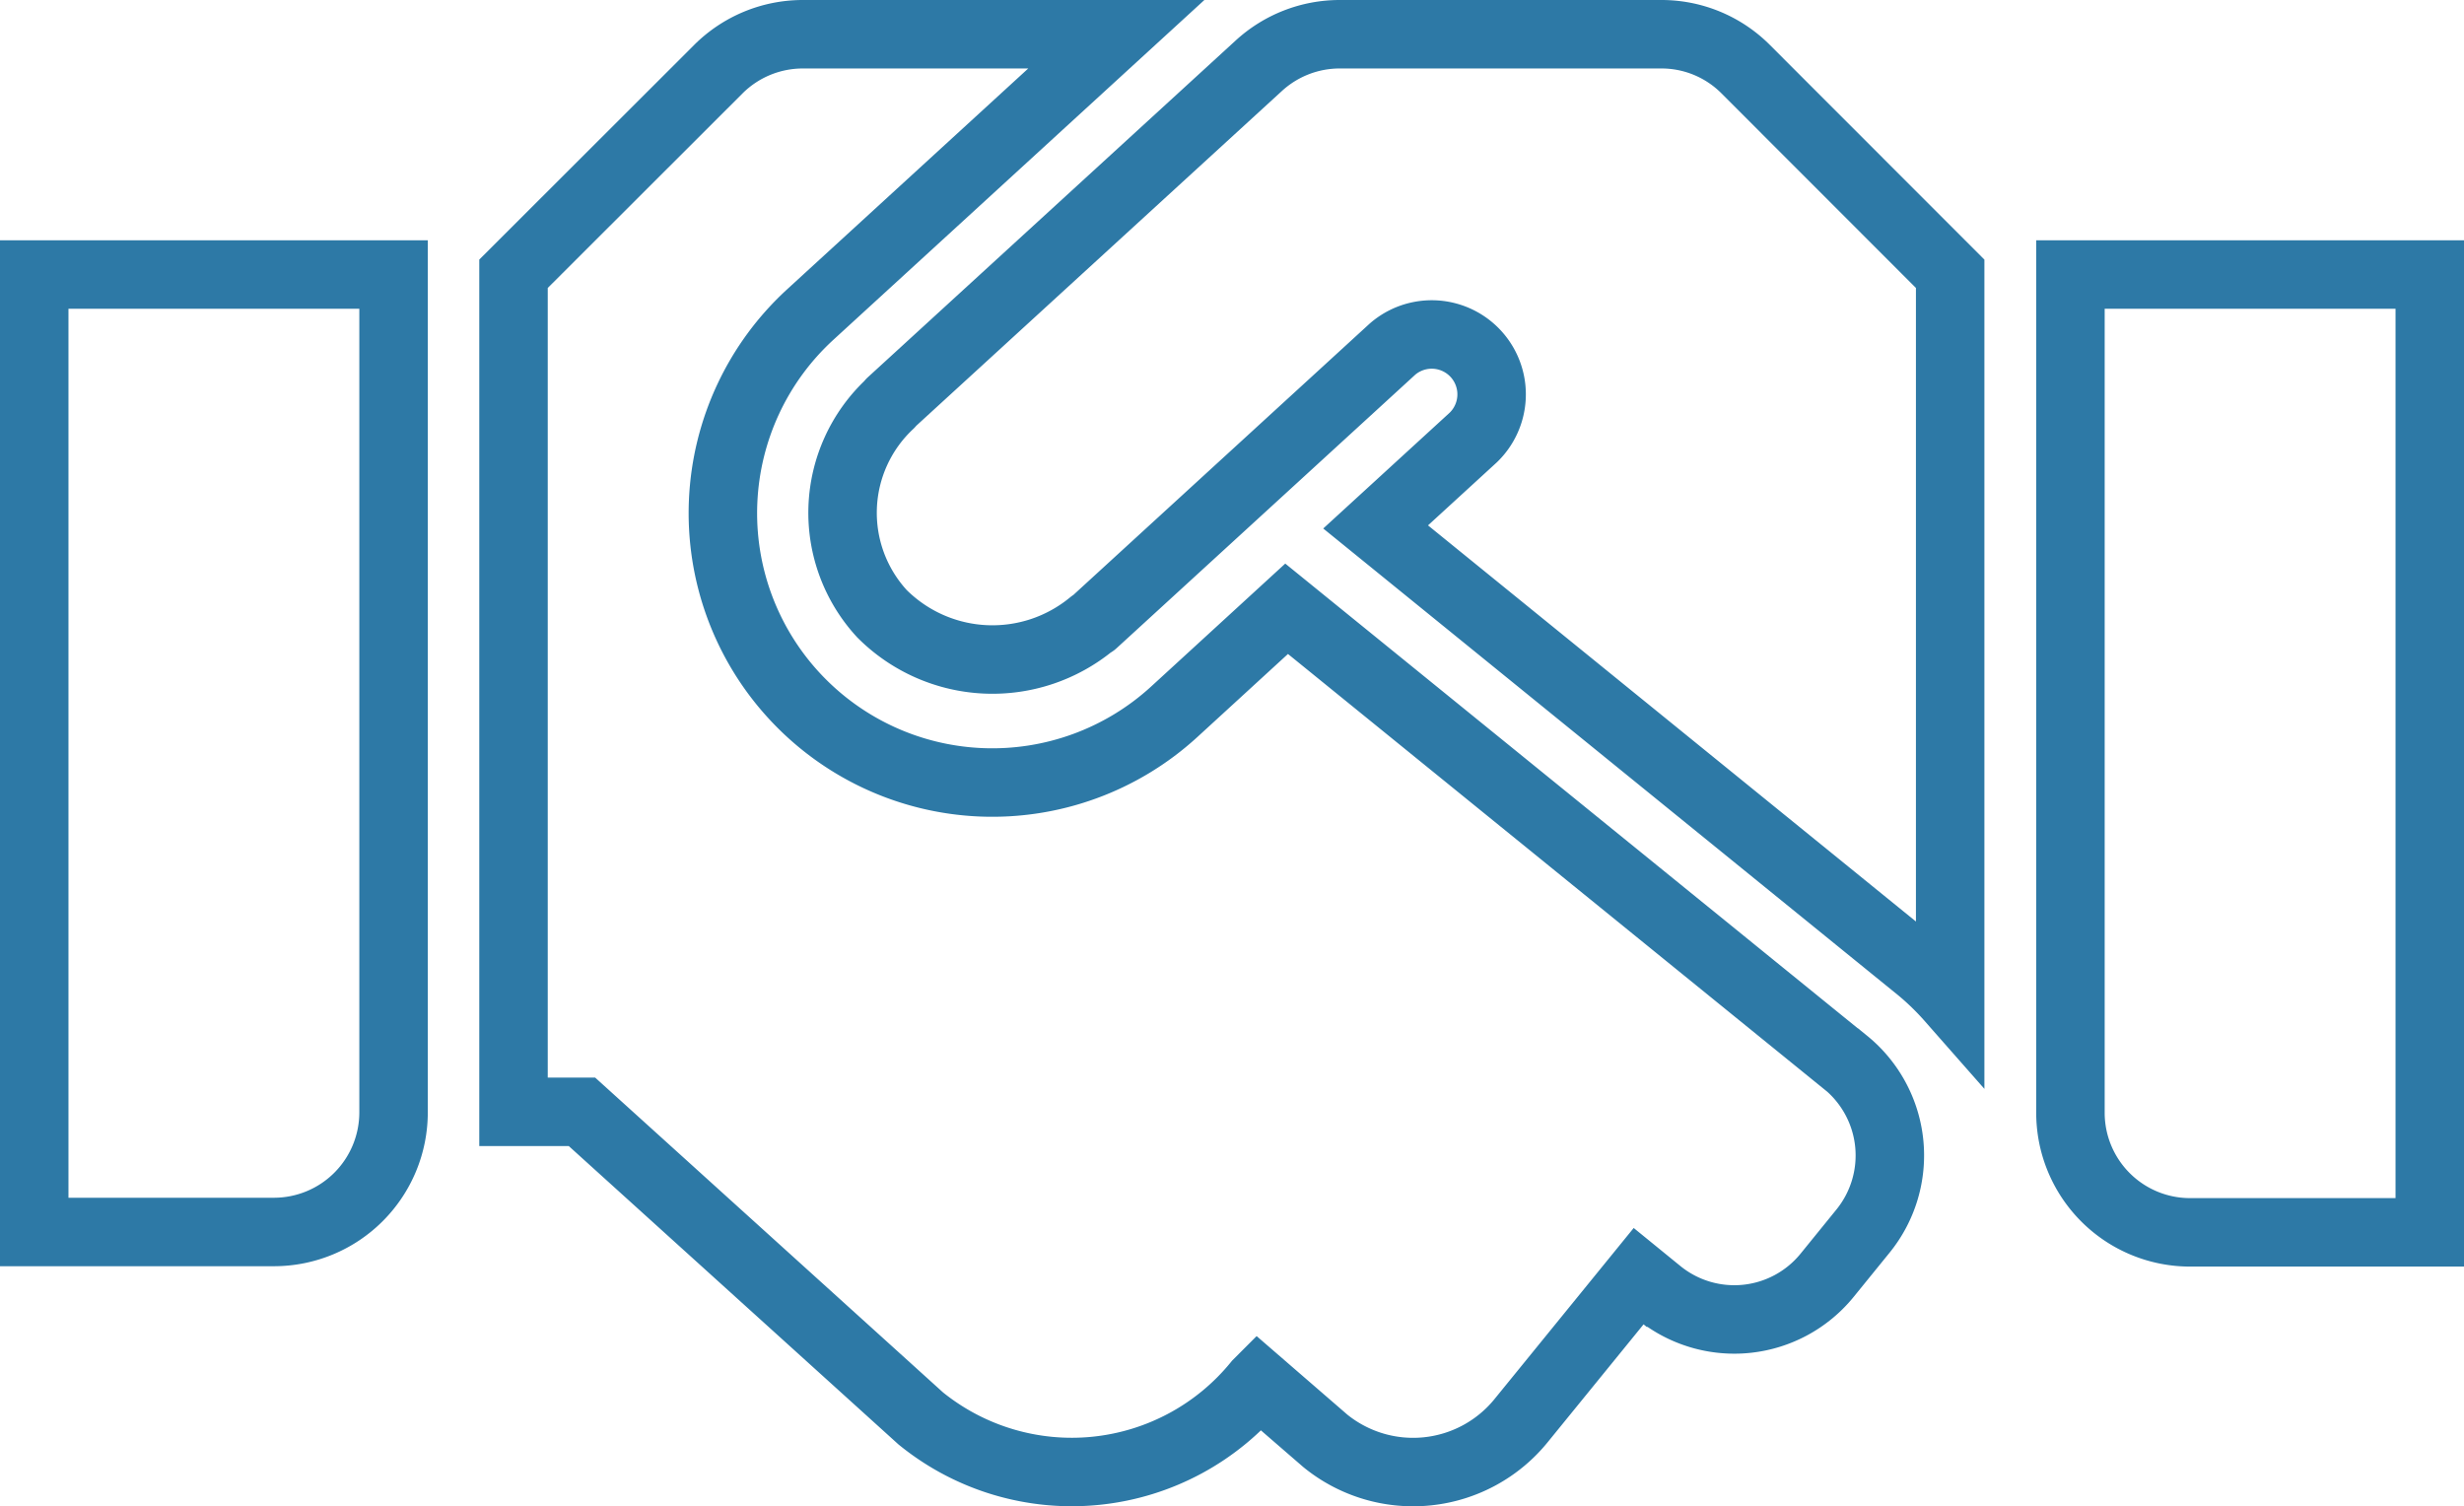
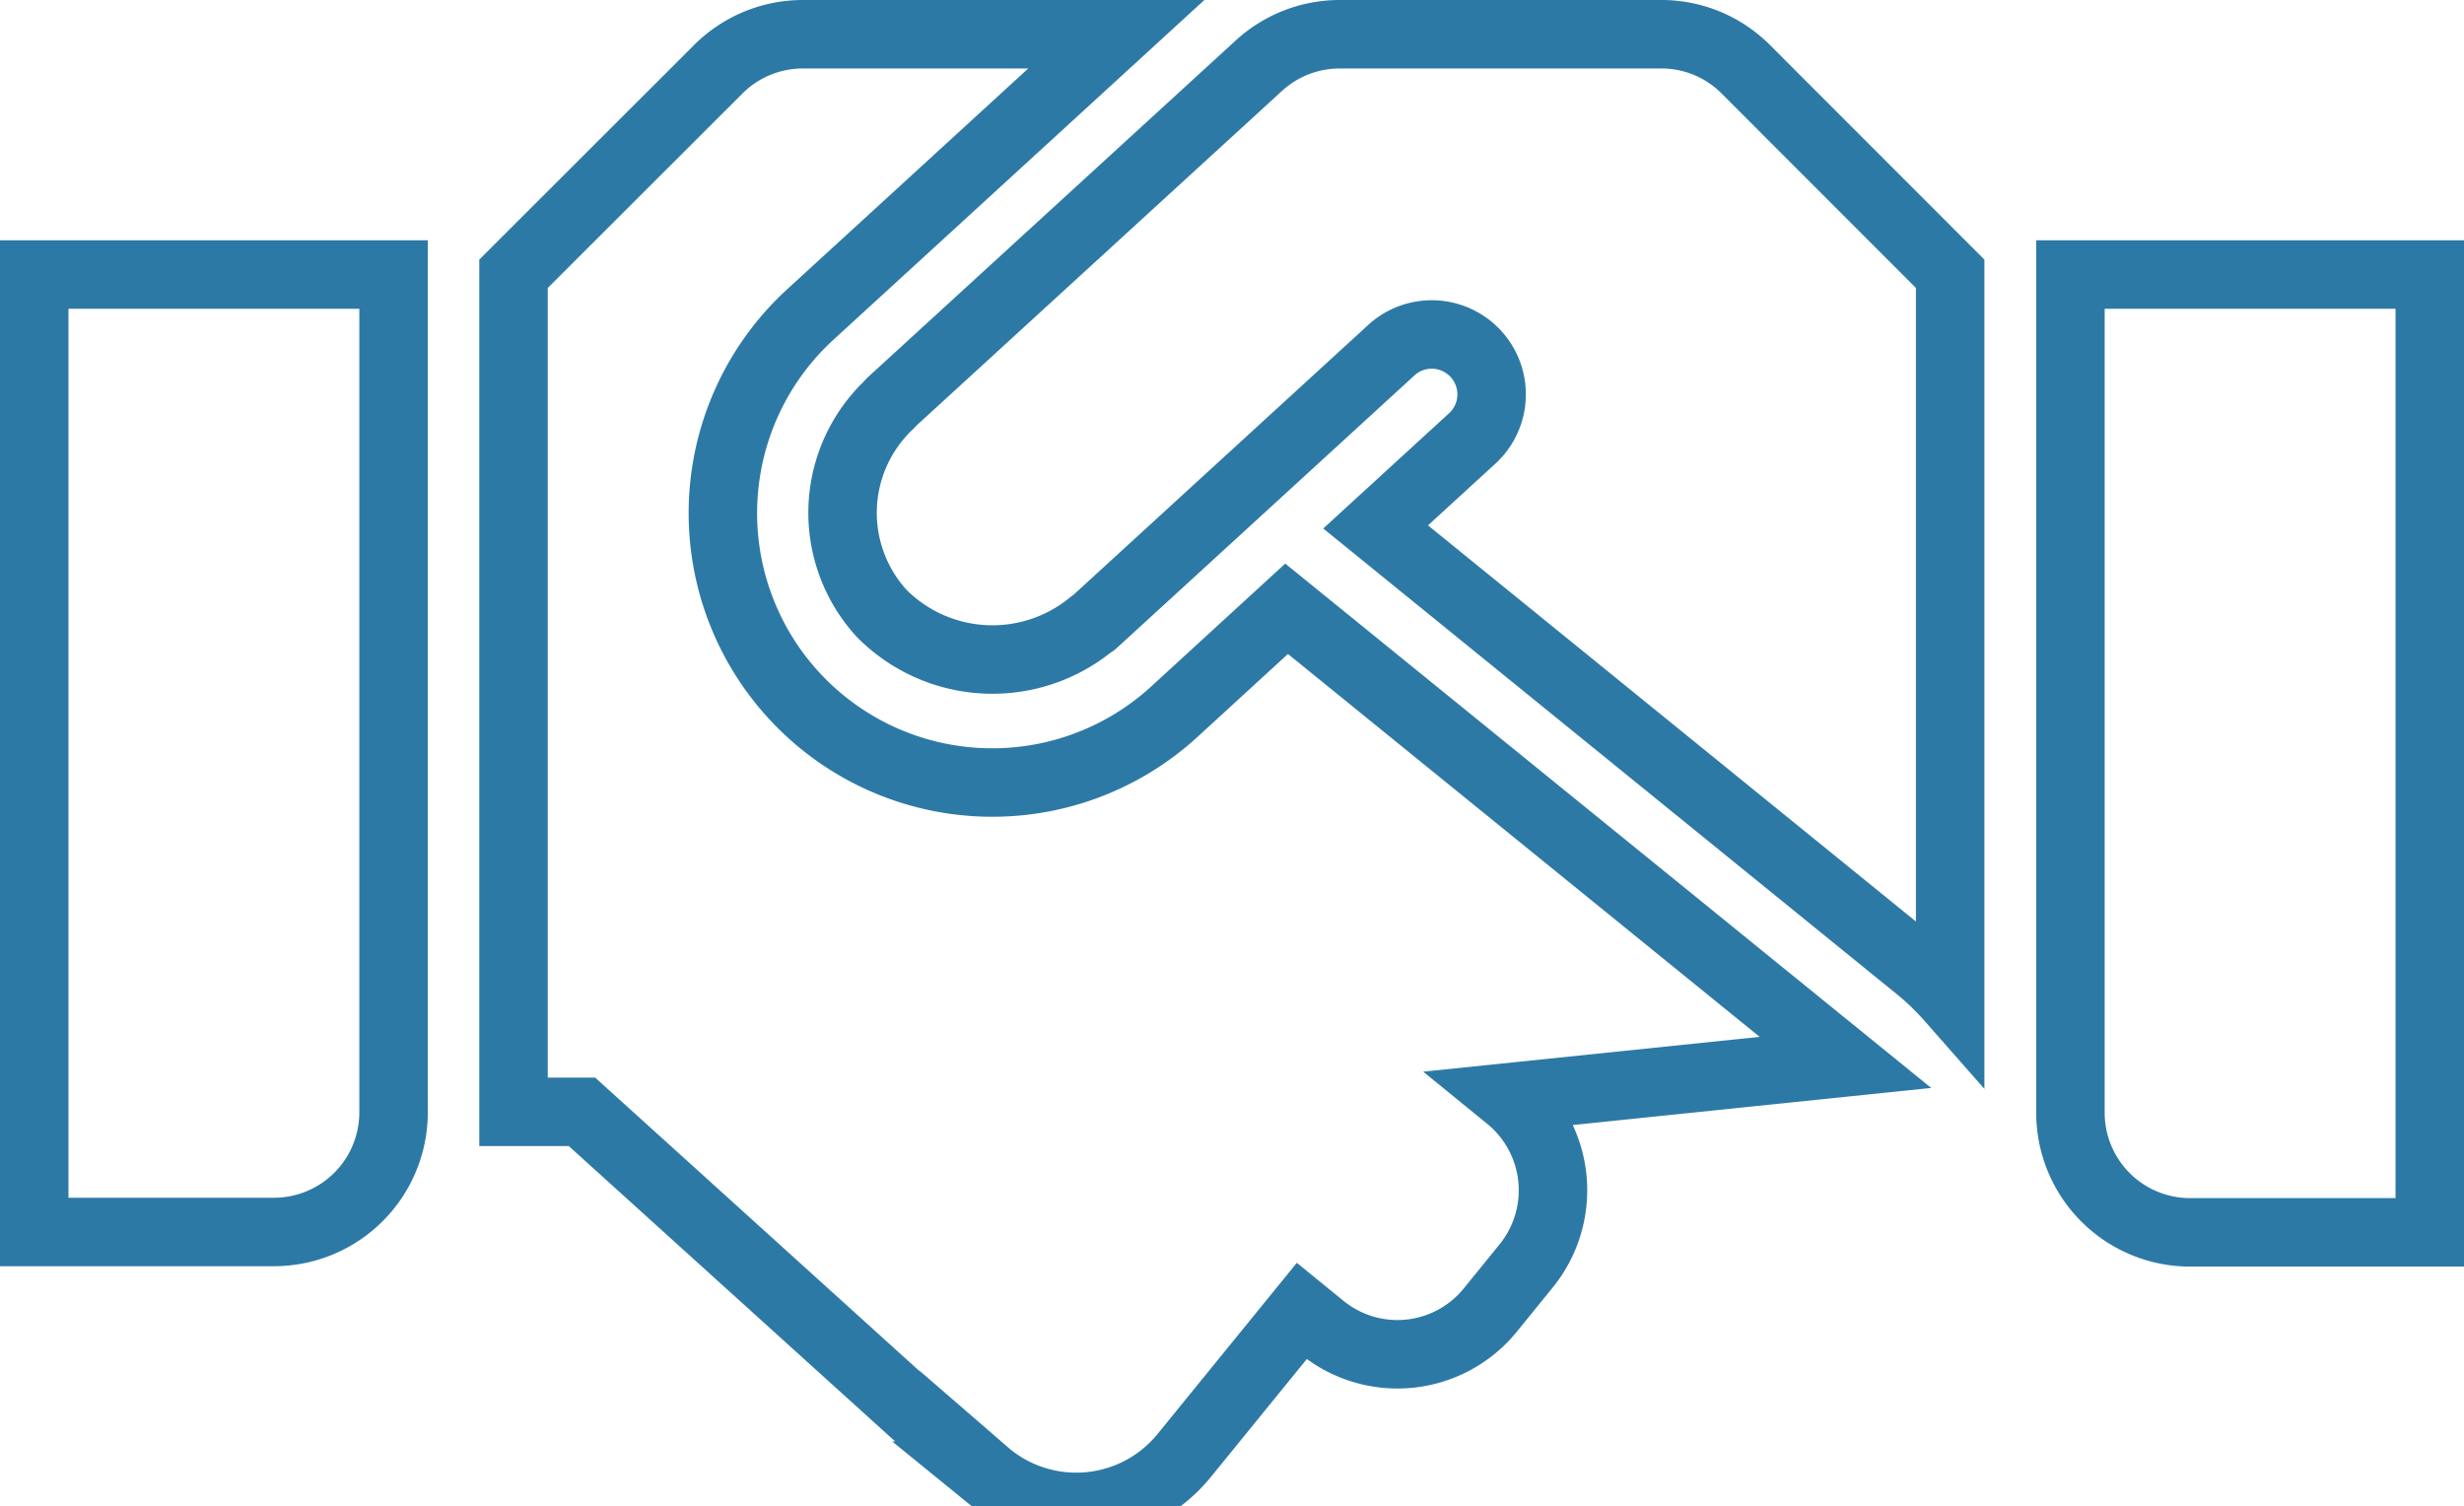
<svg xmlns="http://www.w3.org/2000/svg" width="53.981" height="33.003" viewBox="0 0 53.981 33.003">
-   <path id="Icon_awesome-handshake" data-name="Icon awesome-handshake" d="M35.646,4.5H28.6a2.623,2.623,0,0,0-1.771.689l-8.061,7.38c-.008.008-.016.025-.025.033a3.262,3.262,0,0,0-.172,4.592,3.42,3.42,0,0,0,4.6.221c.008-.008.025-.008.033-.016l6.552-6a1.312,1.312,0,0,1,1.771,1.935l-2.14,1.96,11.939,9.693a5.908,5.908,0,0,1,.648.631V9.748L37.5,5.271A2.605,2.605,0,0,0,35.646,4.5Zm8.963,5.264v18.36a2.621,2.621,0,0,0,2.624,2.624h5.248V9.764ZM0,30.74H5.248a2.621,2.621,0,0,0,2.624-2.624V9.764H0Zm39.68-3.715L27.437,17.087l-2.46,2.255A5.9,5.9,0,0,1,17,10.642L23.706,4.5H16.835a2.619,2.619,0,0,0-1.853.771L10.5,9.748v18.36H12l7.421,6.716a5.247,5.247,0,0,0,7.38-.763l.016-.016,1.468,1.271a3.047,3.047,0,0,0,4.289-.443l2.575-3.165.443.361a2.62,2.62,0,0,0,3.69-.385l.779-.959a2.629,2.629,0,0,0-.377-3.7Z" transform="translate(0.75 -3.75)" fill="none" stroke="#2d79a6" stroke-width="1.5" />
+   <path id="Icon_awesome-handshake" data-name="Icon awesome-handshake" d="M35.646,4.5H28.6a2.623,2.623,0,0,0-1.771.689l-8.061,7.38c-.008.008-.016.025-.025.033a3.262,3.262,0,0,0-.172,4.592,3.42,3.42,0,0,0,4.6.221c.008-.008.025-.008.033-.016l6.552-6a1.312,1.312,0,0,1,1.771,1.935l-2.14,1.96,11.939,9.693a5.908,5.908,0,0,1,.648.631V9.748L37.5,5.271A2.605,2.605,0,0,0,35.646,4.5Zm8.963,5.264v18.36a2.621,2.621,0,0,0,2.624,2.624h5.248V9.764ZM0,30.74H5.248a2.621,2.621,0,0,0,2.624-2.624V9.764H0Zm39.68-3.715L27.437,17.087l-2.46,2.255A5.9,5.9,0,0,1,17,10.642L23.706,4.5H16.835a2.619,2.619,0,0,0-1.853.771L10.5,9.748v18.36H12l7.421,6.716l.016-.016,1.468,1.271a3.047,3.047,0,0,0,4.289-.443l2.575-3.165.443.361a2.62,2.62,0,0,0,3.69-.385l.779-.959a2.629,2.629,0,0,0-.377-3.7Z" transform="translate(0.75 -3.75)" fill="none" stroke="#2d79a6" stroke-width="1.5" />
</svg>